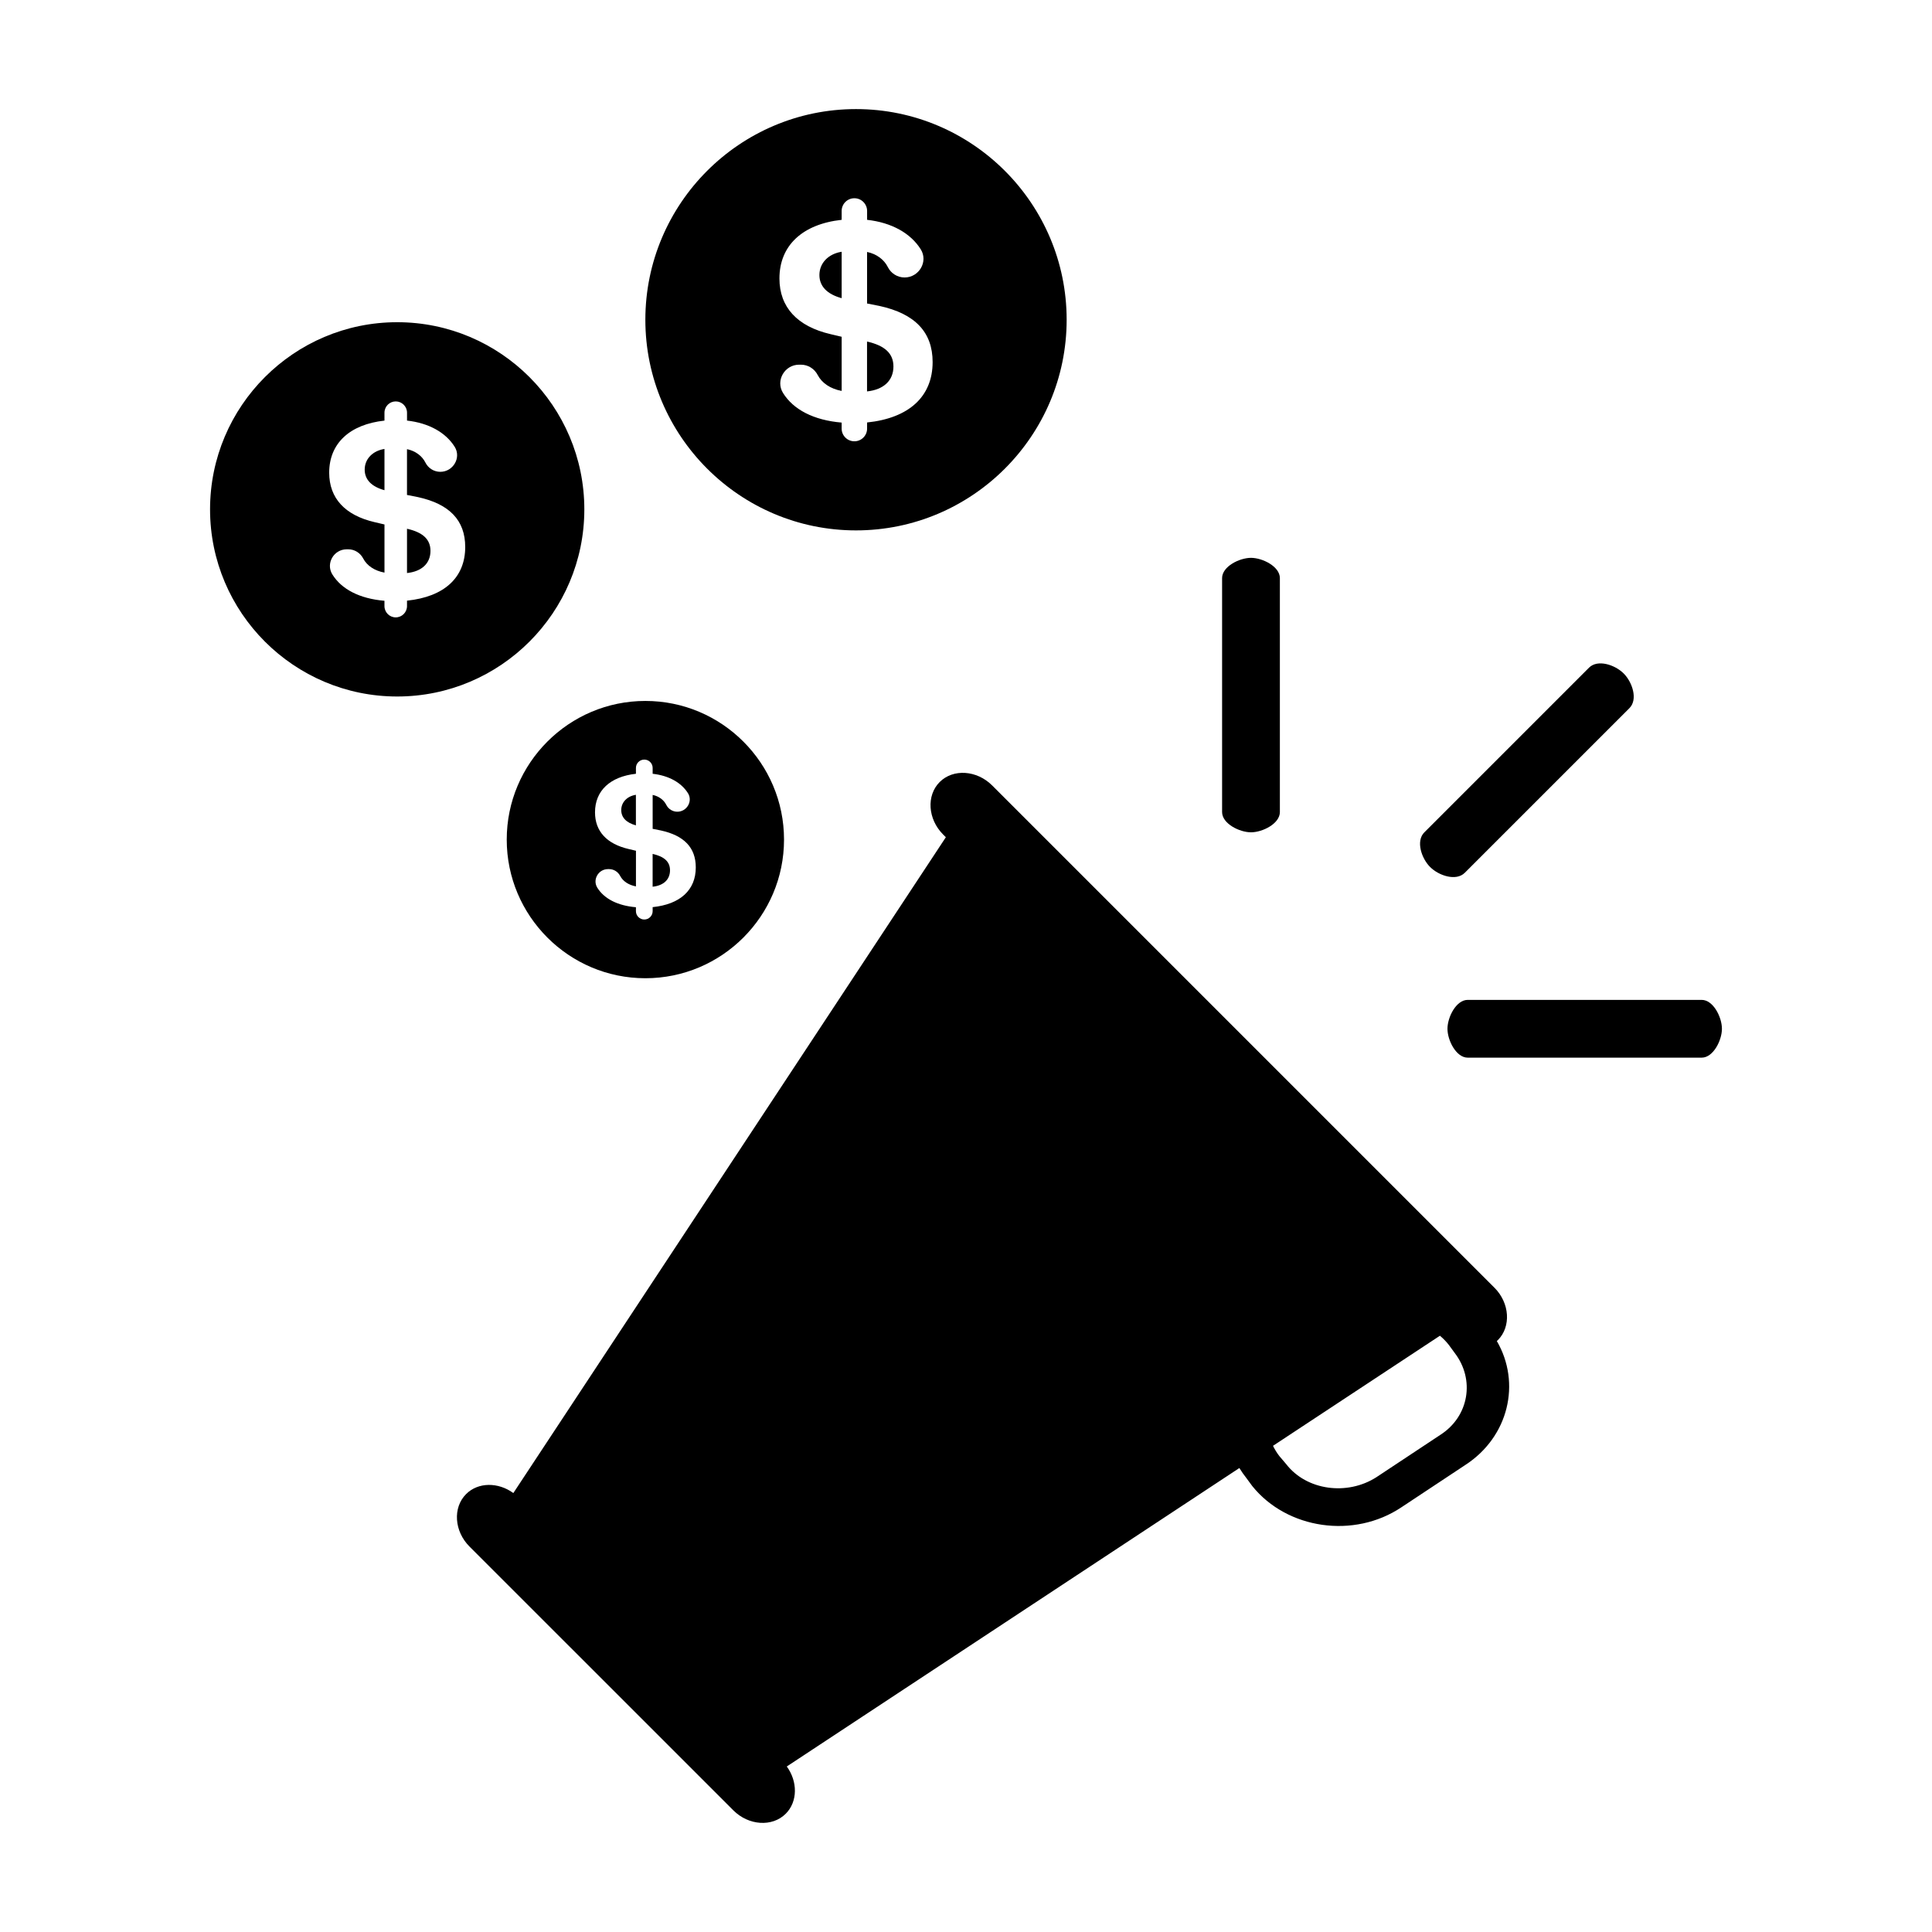
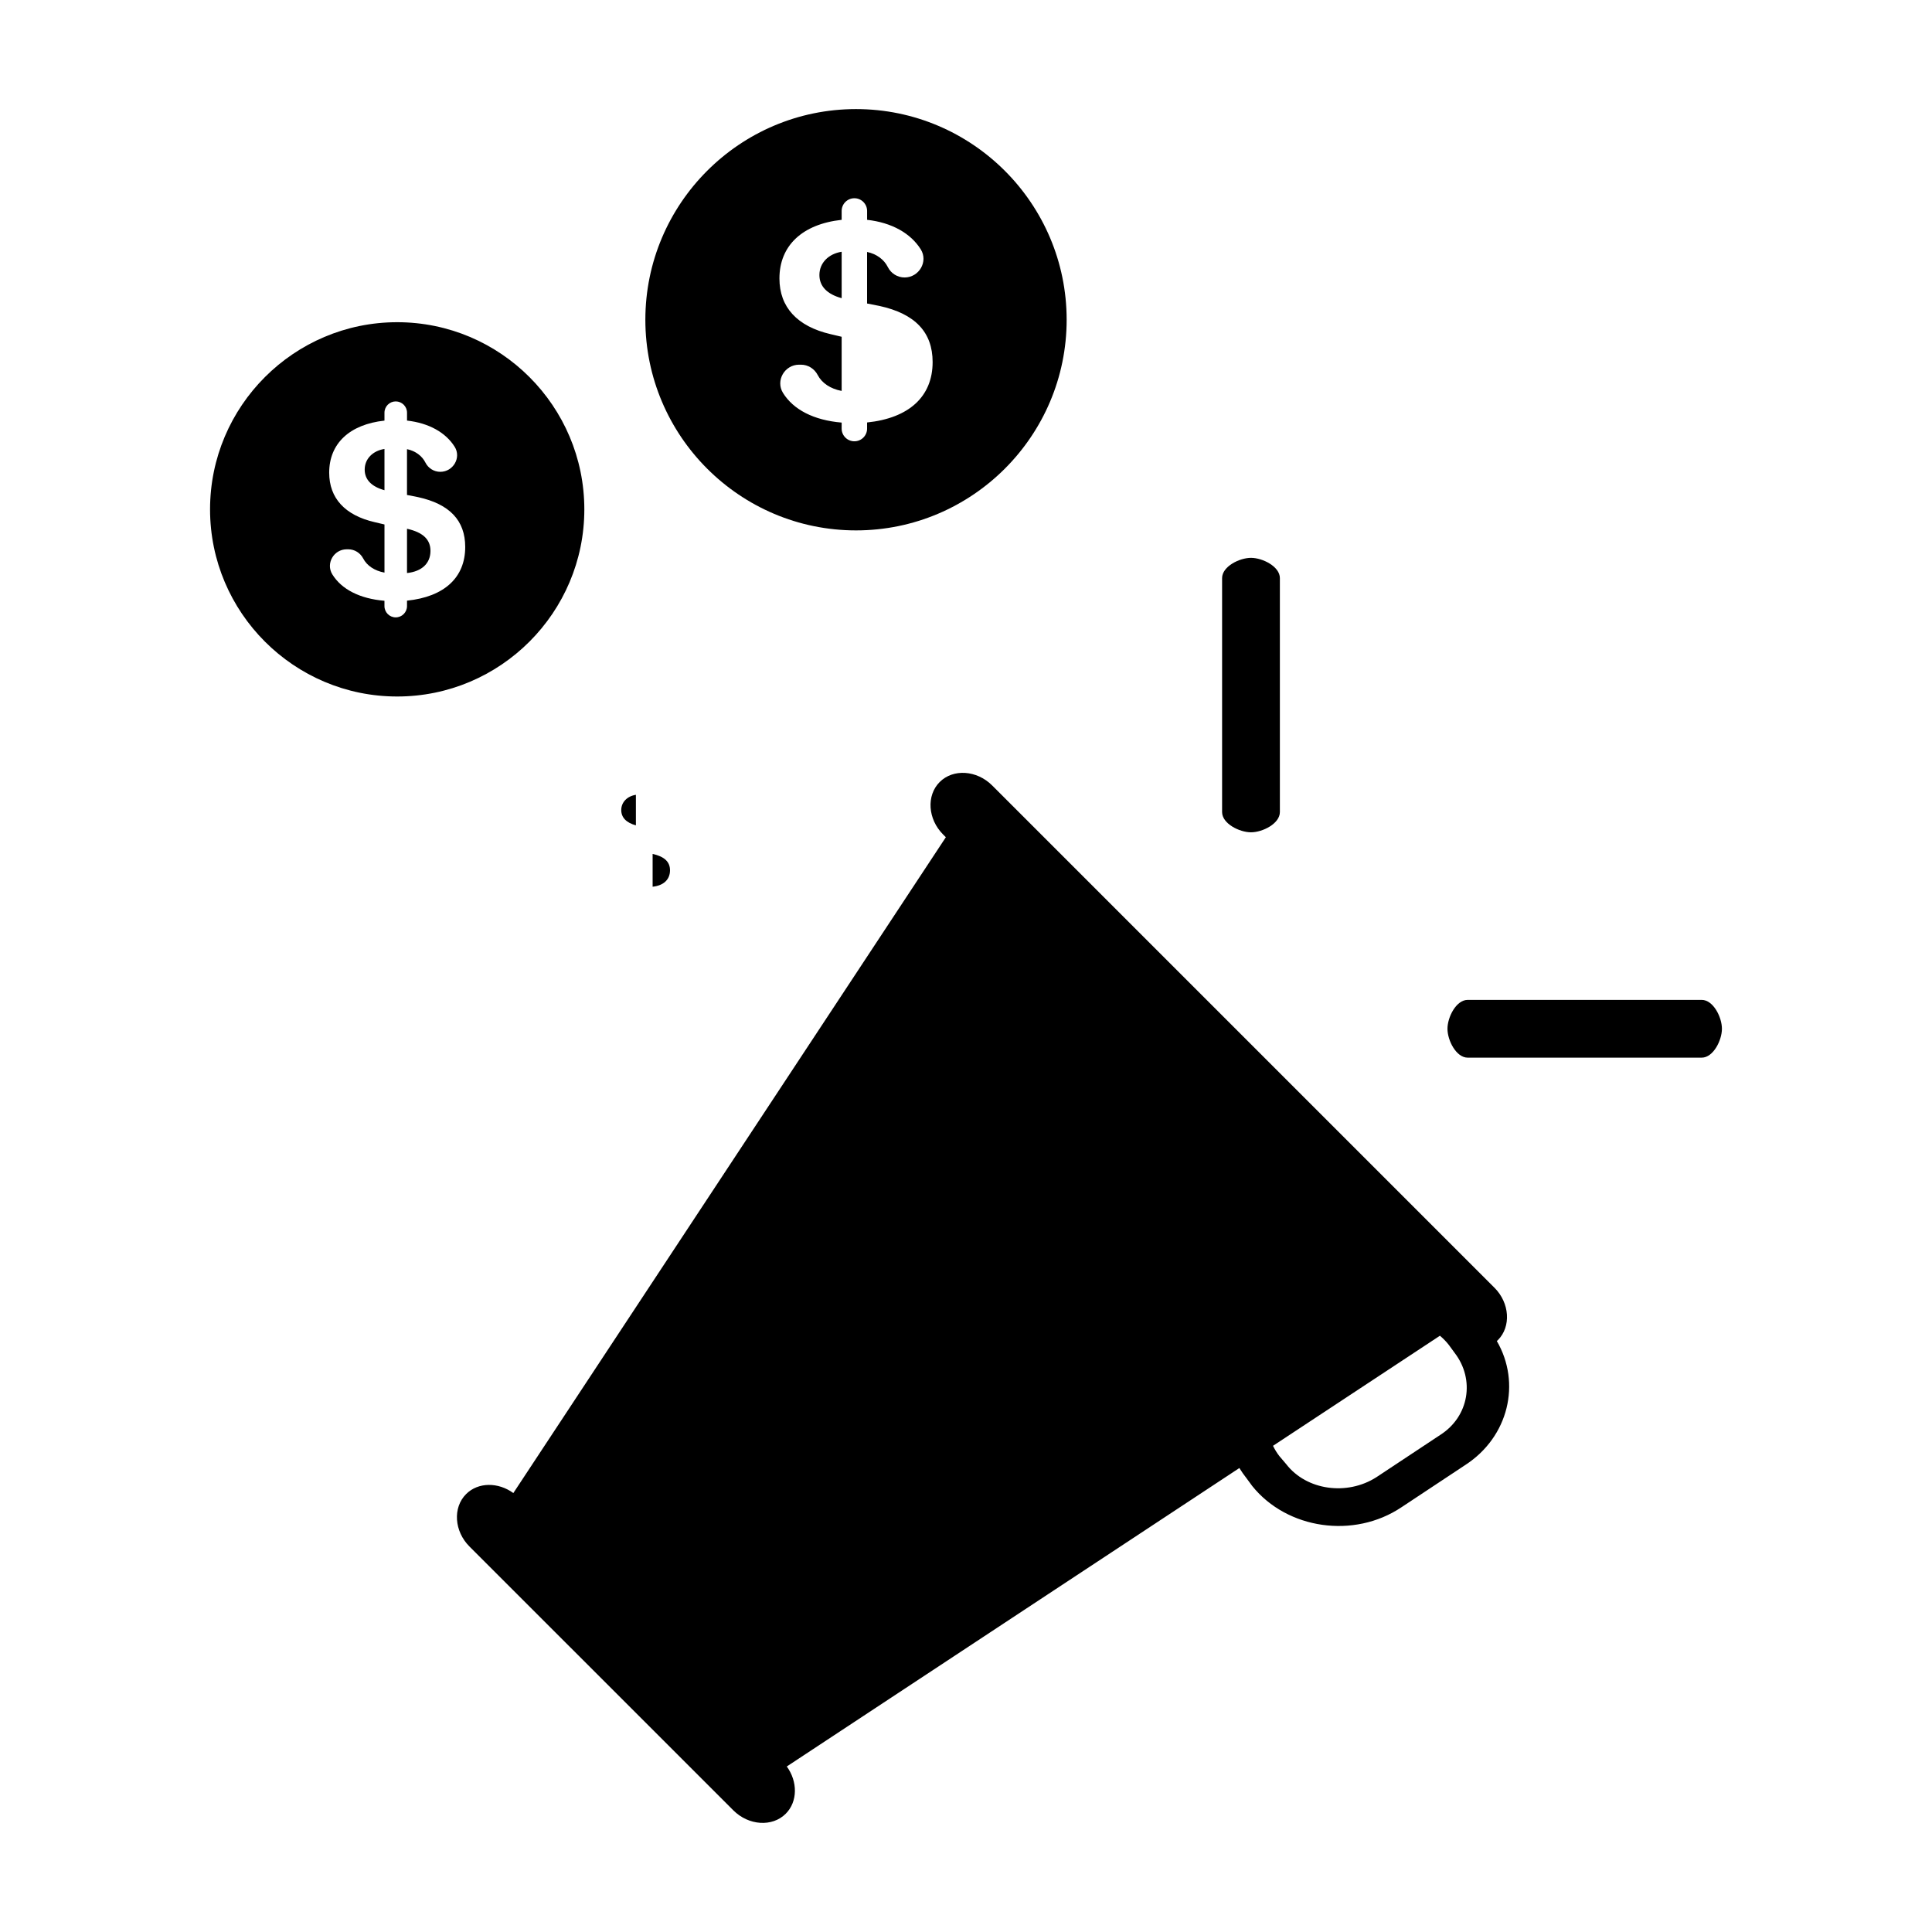
<svg xmlns="http://www.w3.org/2000/svg" fill="#000000" width="800px" height="800px" version="1.1" viewBox="144 144 512 512">
  <g>
    <path d="m540.04 485.26-133.12-133.12c-4.035-4.035-10.309-4.481-13.891-0.898-3.586 3.586-3.137 9.859 0.898 13.898l0.734 0.734-114.62 173.8c-3.984-2.906-9.316-2.934-12.516 0.27-3.59 3.59-3.144 9.867 0.891 13.898l69.926 69.918c4.035 4.035 10.312 4.481 13.891 0.891 3.195-3.203 3.176-8.539 0.273-12.516l119.94-79.094c0.562 0.918 1.191 1.82 1.883 2.691l1.543 2.098c9.242 11.457 26.953 14.027 39.527 5.609l16.941-11.219c11.469-7.453 14.816-21.699 8.332-32.836 0.09-0.082 0.18-0.152 0.27-0.234 3.578-3.59 3.141-9.859-0.898-13.891zm-14.379 39.02-16.941 11.219c-7.703 4.914-18.477 3.504-23.875-3.504l-1.793-2.106c-0.676-0.871-1.234-1.789-1.691-2.734l44.234-29.172c0.867 0.723 1.664 1.539 2.371 2.449l1.539 2.106c5.398 7.016 3.859 16.836-3.844 21.742z" />
    <path d="m594.97 408.98h-62.016c-3.066 0-5.359 4.594-5.359 7.656 0 3.059 2.297 7.652 5.359 7.652h62.016c3.059 0 5.359-4.594 5.359-7.652 0.004-3.066-2.301-7.656-5.359-7.656z" />
-     <path d="m532.18 375.3 43.641-43.641c2.297-2.297 0.766-6.891-1.531-9.184-2.297-2.297-6.891-3.832-9.188-1.531l-43.641 43.641c-2.293 2.293-0.762 6.891 1.539 9.188 2.289 2.289 6.883 3.82 9.18 1.527z" />
    <path d="m483.18 359.21v-62.016c0-3.059-4.594-5.359-7.652-5.359-3.07 0-7.66 2.297-7.66 5.359v62.016c0 3.059 4.594 5.359 7.66 5.359 3.062 0 7.652-2.297 7.652-5.359z" />
    <path d="m370.85 284.56c30.781 0 55.824-25.043 55.824-55.824 0-30.785-25.039-55.828-55.824-55.828-30.781 0-55.824 25.039-55.824 55.828 0.004 30.781 25.043 55.824 55.824 55.824zm-3.801-82.305v-2.356c0-1.859 1.508-3.363 3.371-3.363s3.371 1.512 3.371 3.363v2.356c6.551 0.73 11.547 3.574 14.211 7.809 2.043 3.242-0.445 7.469-4.277 7.469-1.883 0-3.602-1.07-4.441-2.754-0.988-1.988-2.977-3.484-5.5-4.008v13.66l3.305 0.652c9.379 2.051 14.066 6.922 14.066 14.867 0 9.133-6.262 14.863-17.367 16.008v1.625c0 1.859-1.508 3.363-3.371 3.363-1.863 0-3.371-1.512-3.371-3.363l0.004-1.594c-7.383-0.621-12.801-3.422-15.551-7.867-2.019-3.266 0.441-7.477 4.277-7.477h0.488c1.883 0 3.57 1.074 4.434 2.734 1.113 2.137 3.379 3.664 6.352 4.219v-14.352l-2.934-0.691c-8.828-2.051-13.555-7.137-13.555-14.762 0-8.711 6.082-14.398 16.488-15.539z" />
-     <path d="m380.77 241.12c0-3.406-2.231-5.531-6.996-6.606v13.215c4.422-0.465 6.996-2.898 6.996-6.609z" />
    <path d="m367.05 223.02v-12.301c-3.484 0.547-5.898 2.961-5.898 6.16 0 2.988 2.039 5.09 5.898 6.141z" />
-     <path d="m278.29 366.5c0 20.254 16.484 36.742 36.742 36.742 20.258 0 36.742-16.488 36.742-36.742 0-20.262-16.48-36.742-36.742-36.742-20.262-0.004-36.742 16.48-36.742 36.742zm34.238-17.441v-1.547c0-1.223 0.992-2.215 2.215-2.215 1.223 0 2.215 0.992 2.215 2.215v1.547c4.312 0.484 7.606 2.352 9.355 5.137 1.344 2.137-0.301 4.918-2.816 4.918-1.238 0-2.367-0.703-2.922-1.812-0.652-1.309-1.957-2.293-3.617-2.641v8.988l2.172 0.43c6.172 1.348 9.258 4.555 9.258 9.789 0 6.008-4.121 9.781-11.43 10.531v1.066c0 1.223-0.992 2.215-2.215 2.215-1.223 0-2.215-0.992-2.215-2.215v-1.039c-4.863-0.41-8.422-2.258-10.238-5.18-1.324-2.144 0.301-4.922 2.816-4.922h0.324c1.234 0 2.348 0.707 2.918 1.801 0.738 1.41 2.227 2.414 4.184 2.777l0.004-9.445-1.93-0.457c-5.805-1.348-8.922-4.703-8.922-9.715-0.008-5.727 3.996-9.477 10.844-10.227z" />
    <path d="m321.56 374.64c0-2.246-1.469-3.637-4.609-4.344v8.695c2.906-0.305 4.609-1.906 4.609-4.352z" />
    <path d="m312.52 362.73v-8.098c-2.297 0.355-3.883 1.953-3.883 4.051 0 1.969 1.348 3.356 3.883 4.047z" />
    <path d="m249.26 328.58c27.348 0 49.594-22.246 49.594-49.594s-22.246-49.598-49.594-49.598c-27.348 0-49.594 22.246-49.594 49.598 0 27.348 22.25 49.594 49.594 49.594zm-3.371-73.121v-2.09c0-1.652 1.34-2.992 2.984-2.992 1.648 0 2.992 1.344 2.992 2.992v2.09c5.82 0.652 10.262 3.176 12.625 6.938 1.816 2.883-0.398 6.641-3.805 6.641-1.668 0-3.195-0.949-3.941-2.445-0.883-1.77-2.648-3.098-4.887-3.562v12.137l2.934 0.578c8.332 1.828 12.496 6.152 12.496 13.215 0 8.113-5.562 13.203-15.426 14.219v1.438c0 1.652-1.344 2.992-2.992 2.992-1.648 0-2.984-1.34-2.984-2.992v-1.406c-6.566-0.551-11.371-3.043-13.816-6.996-1.789-2.898 0.395-6.644 3.805-6.644h0.438c1.668 0 3.168 0.961 3.938 2.43 0.992 1.906 3 3.258 5.641 3.746v-12.758l-2.609-0.613c-7.84-1.82-12.043-6.34-12.043-13.113 0-7.734 5.41-12.793 14.652-13.801z" />
    <path d="m258.08 289.99c0-3.027-1.984-4.918-6.219-5.867v11.738c3.926-0.41 6.219-2.574 6.219-5.871z" />
    <path d="m245.89 273.91v-10.934c-3.102 0.484-5.242 2.629-5.242 5.473-0.004 2.652 1.812 4.519 5.242 5.461z" />
  </g>
</svg>